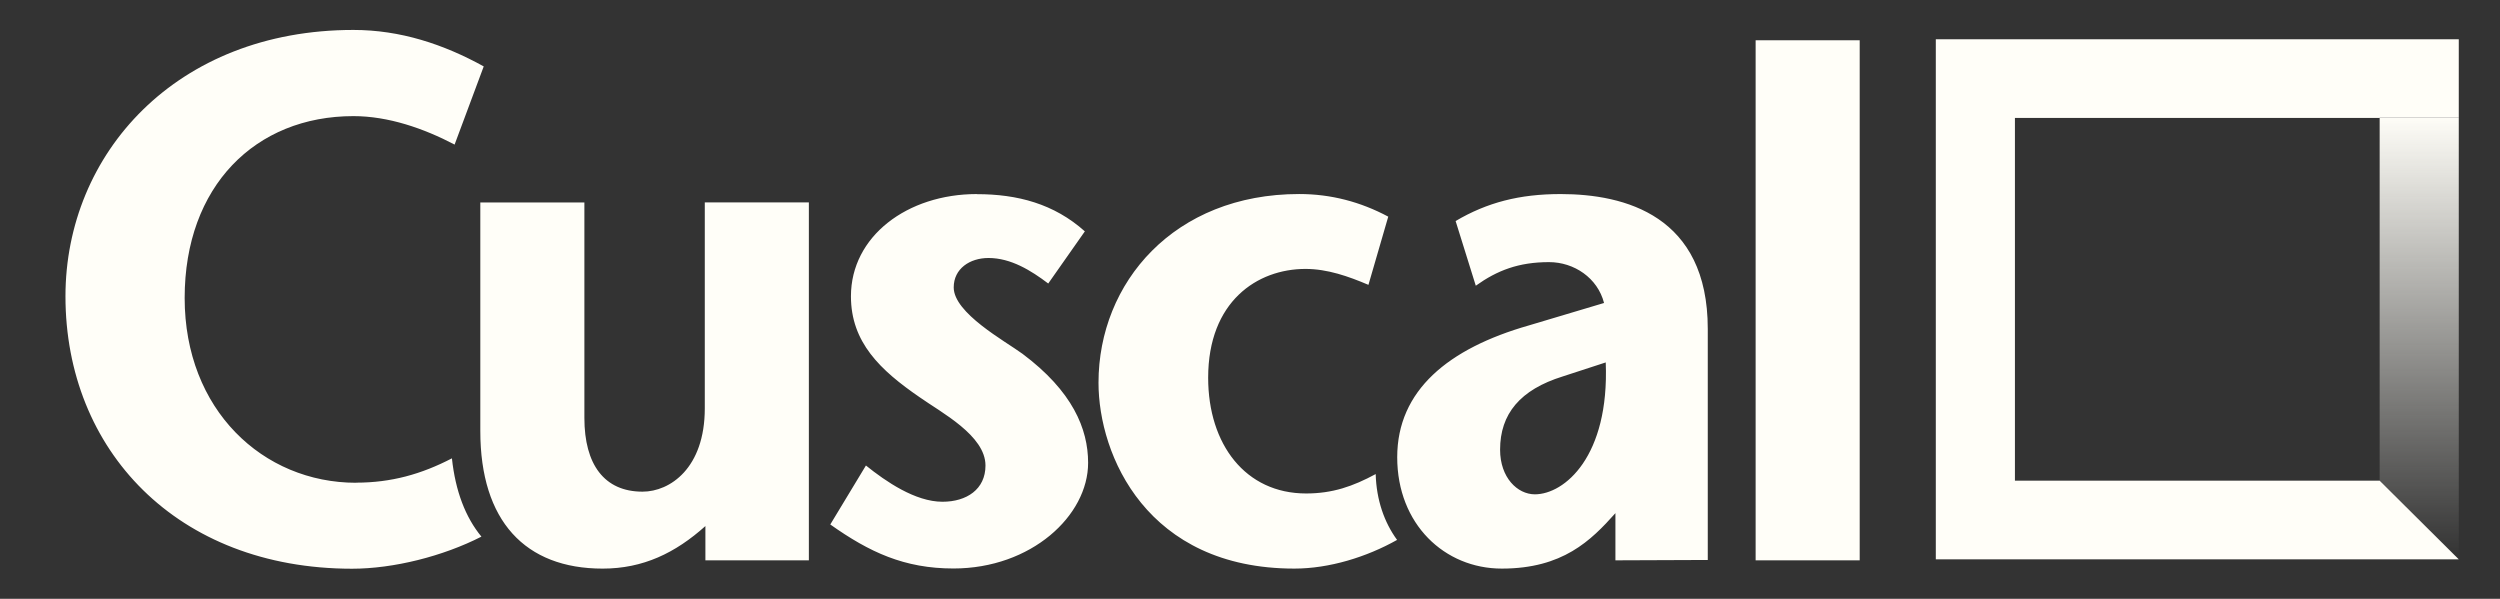
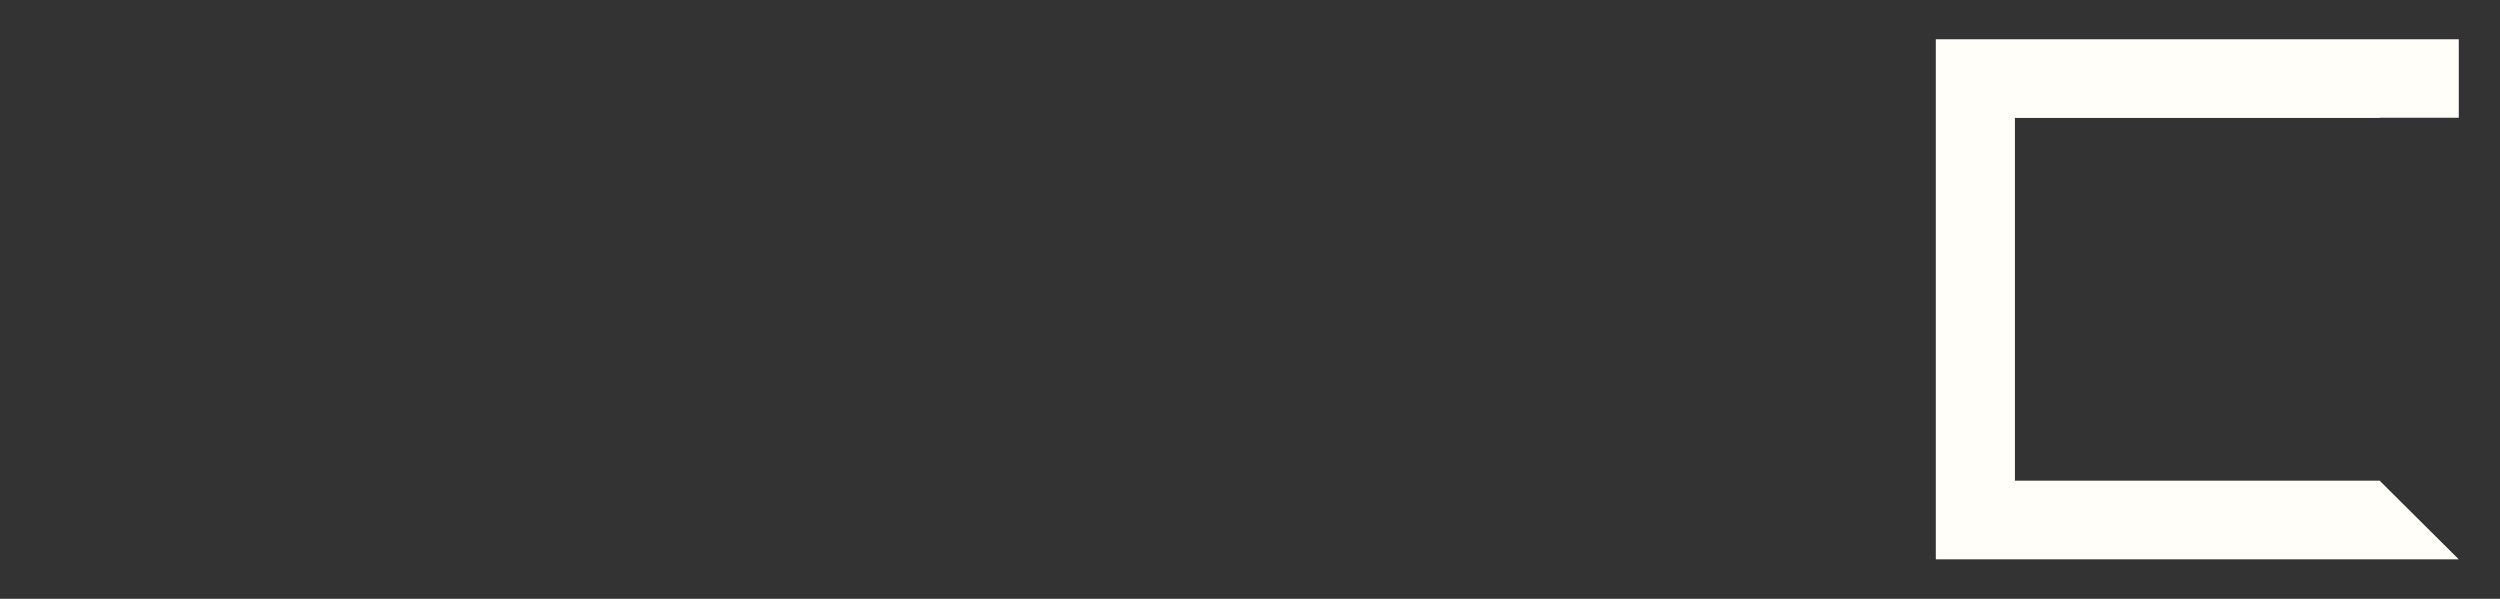
<svg xmlns="http://www.w3.org/2000/svg" width="167" height="40" viewBox="0 0 167 40" fill="none">
  <rect x="0" y="0" width="167" height="40" fill="#333333" stroke="none" />
-   <path fill-rule="evenodd" clip-rule="evenodd" d="M124.228 37.431H117.276V2.689H124.228V37.43V37.431ZM102.524 33.021C104.51 33.021 107.514 30.495 107.263 24.21L104.397 25.144C101.546 26.03 100.206 27.646 100.206 30.041C100.206 31.901 101.361 33.021 102.532 33.021M107.909 34.28C106.27 36.115 104.388 37.982 100.319 37.982C96.5 37.982 93.334 35.019 93.334 30.544C93.334 26.07 96.758 23.276 102.119 21.741L107.15 20.239C106.723 18.566 105.148 17.51 103.476 17.51C101.449 17.51 100.013 18.062 98.583 19.086L97.235 14.765C99.343 13.522 101.506 12.963 104.252 12.963C108.54 12.963 114.079 14.4 114.079 21.968V37.406L107.91 37.43V34.28H107.909ZM91.896 31.673C91.945 33.402 92.47 34.896 93.325 36.066C91.29 37.211 88.796 37.982 86.461 37.982C76.618 37.982 73.38 30.422 73.38 25.565C73.38 18.873 78.434 12.961 86.784 12.961C88.907 12.961 90.878 13.481 92.735 14.472L91.412 19.028C90.071 18.459 88.674 17.964 87.205 17.964C83.984 17.964 80.705 20.14 80.705 25.232C80.705 29.69 83.201 32.964 87.245 32.964C89.013 32.964 90.371 32.492 91.904 31.664M65.258 12.97C67.963 12.97 70.41 13.612 72.468 15.455L70.022 18.939C68.875 18.07 67.527 17.234 66.033 17.234C64.782 17.234 63.708 17.948 63.708 19.199C63.708 20.913 67.123 22.773 68.302 23.634C71.645 26.135 72.686 28.643 72.686 30.917C72.686 34.45 68.883 37.975 63.691 37.975C60.405 37.975 58.079 36.886 55.463 35.035L57.844 31.096C59.169 32.16 61.138 33.517 62.956 33.517C64.571 33.517 65.83 32.688 65.83 31.096C65.83 29.09 62.874 27.556 61.429 26.533C58.805 24.73 56.843 22.87 56.843 19.792C56.843 15.781 60.613 12.963 65.248 12.963M54.026 37.431H47.121V35.141C45.118 36.936 42.962 37.983 40.257 37.983C35.081 37.983 32.085 34.8 32.085 28.79V13.524H39.037V27.921C39.037 31.024 40.362 32.843 42.921 32.843C44.754 32.843 47.08 31.275 47.08 27.279V13.522H54.032V37.43H54.024L54.026 37.431ZM23.793 32.242C26.135 32.242 28.154 31.673 30.188 30.617C30.423 32.81 31.093 34.555 32.159 35.847C29.599 37.155 26.297 37.991 23.511 37.991C11.81 37.983 4.373 30.049 4.373 19.792C4.373 10.274 11.77 2 23.608 2C26.733 2 29.623 2.949 32.313 4.436L30.367 9.658C28.308 8.578 25.943 7.757 23.608 7.757C17.059 7.757 12.335 12.435 12.335 19.905C12.335 27.376 17.559 32.249 23.793 32.249" fill="#FFFEF8" />
  <path d="M158.961 32.109H134.597V7.879H158.961V7.866H164.246V2.624H129.312V37.365H164.246L158.961 32.109Z" fill="#FFFEF8" />
-   <path d="M158.961 7.866V32.109L164.246 37.365V7.866H158.961Z" fill="url(#paint0_linear_24342_217421)" />
  <defs>
    <linearGradient id="paint0_linear_24342_217421" x1="161.604" y1="7.674" x2="161.604" y2="37.272" gradientUnits="userSpaceOnUse">
      <stop stop-color="#FFFEF8" />
      <stop offset="1" stop-color="#FFFEF8" stop-opacity="0" />
    </linearGradient>
  </defs>
</svg>